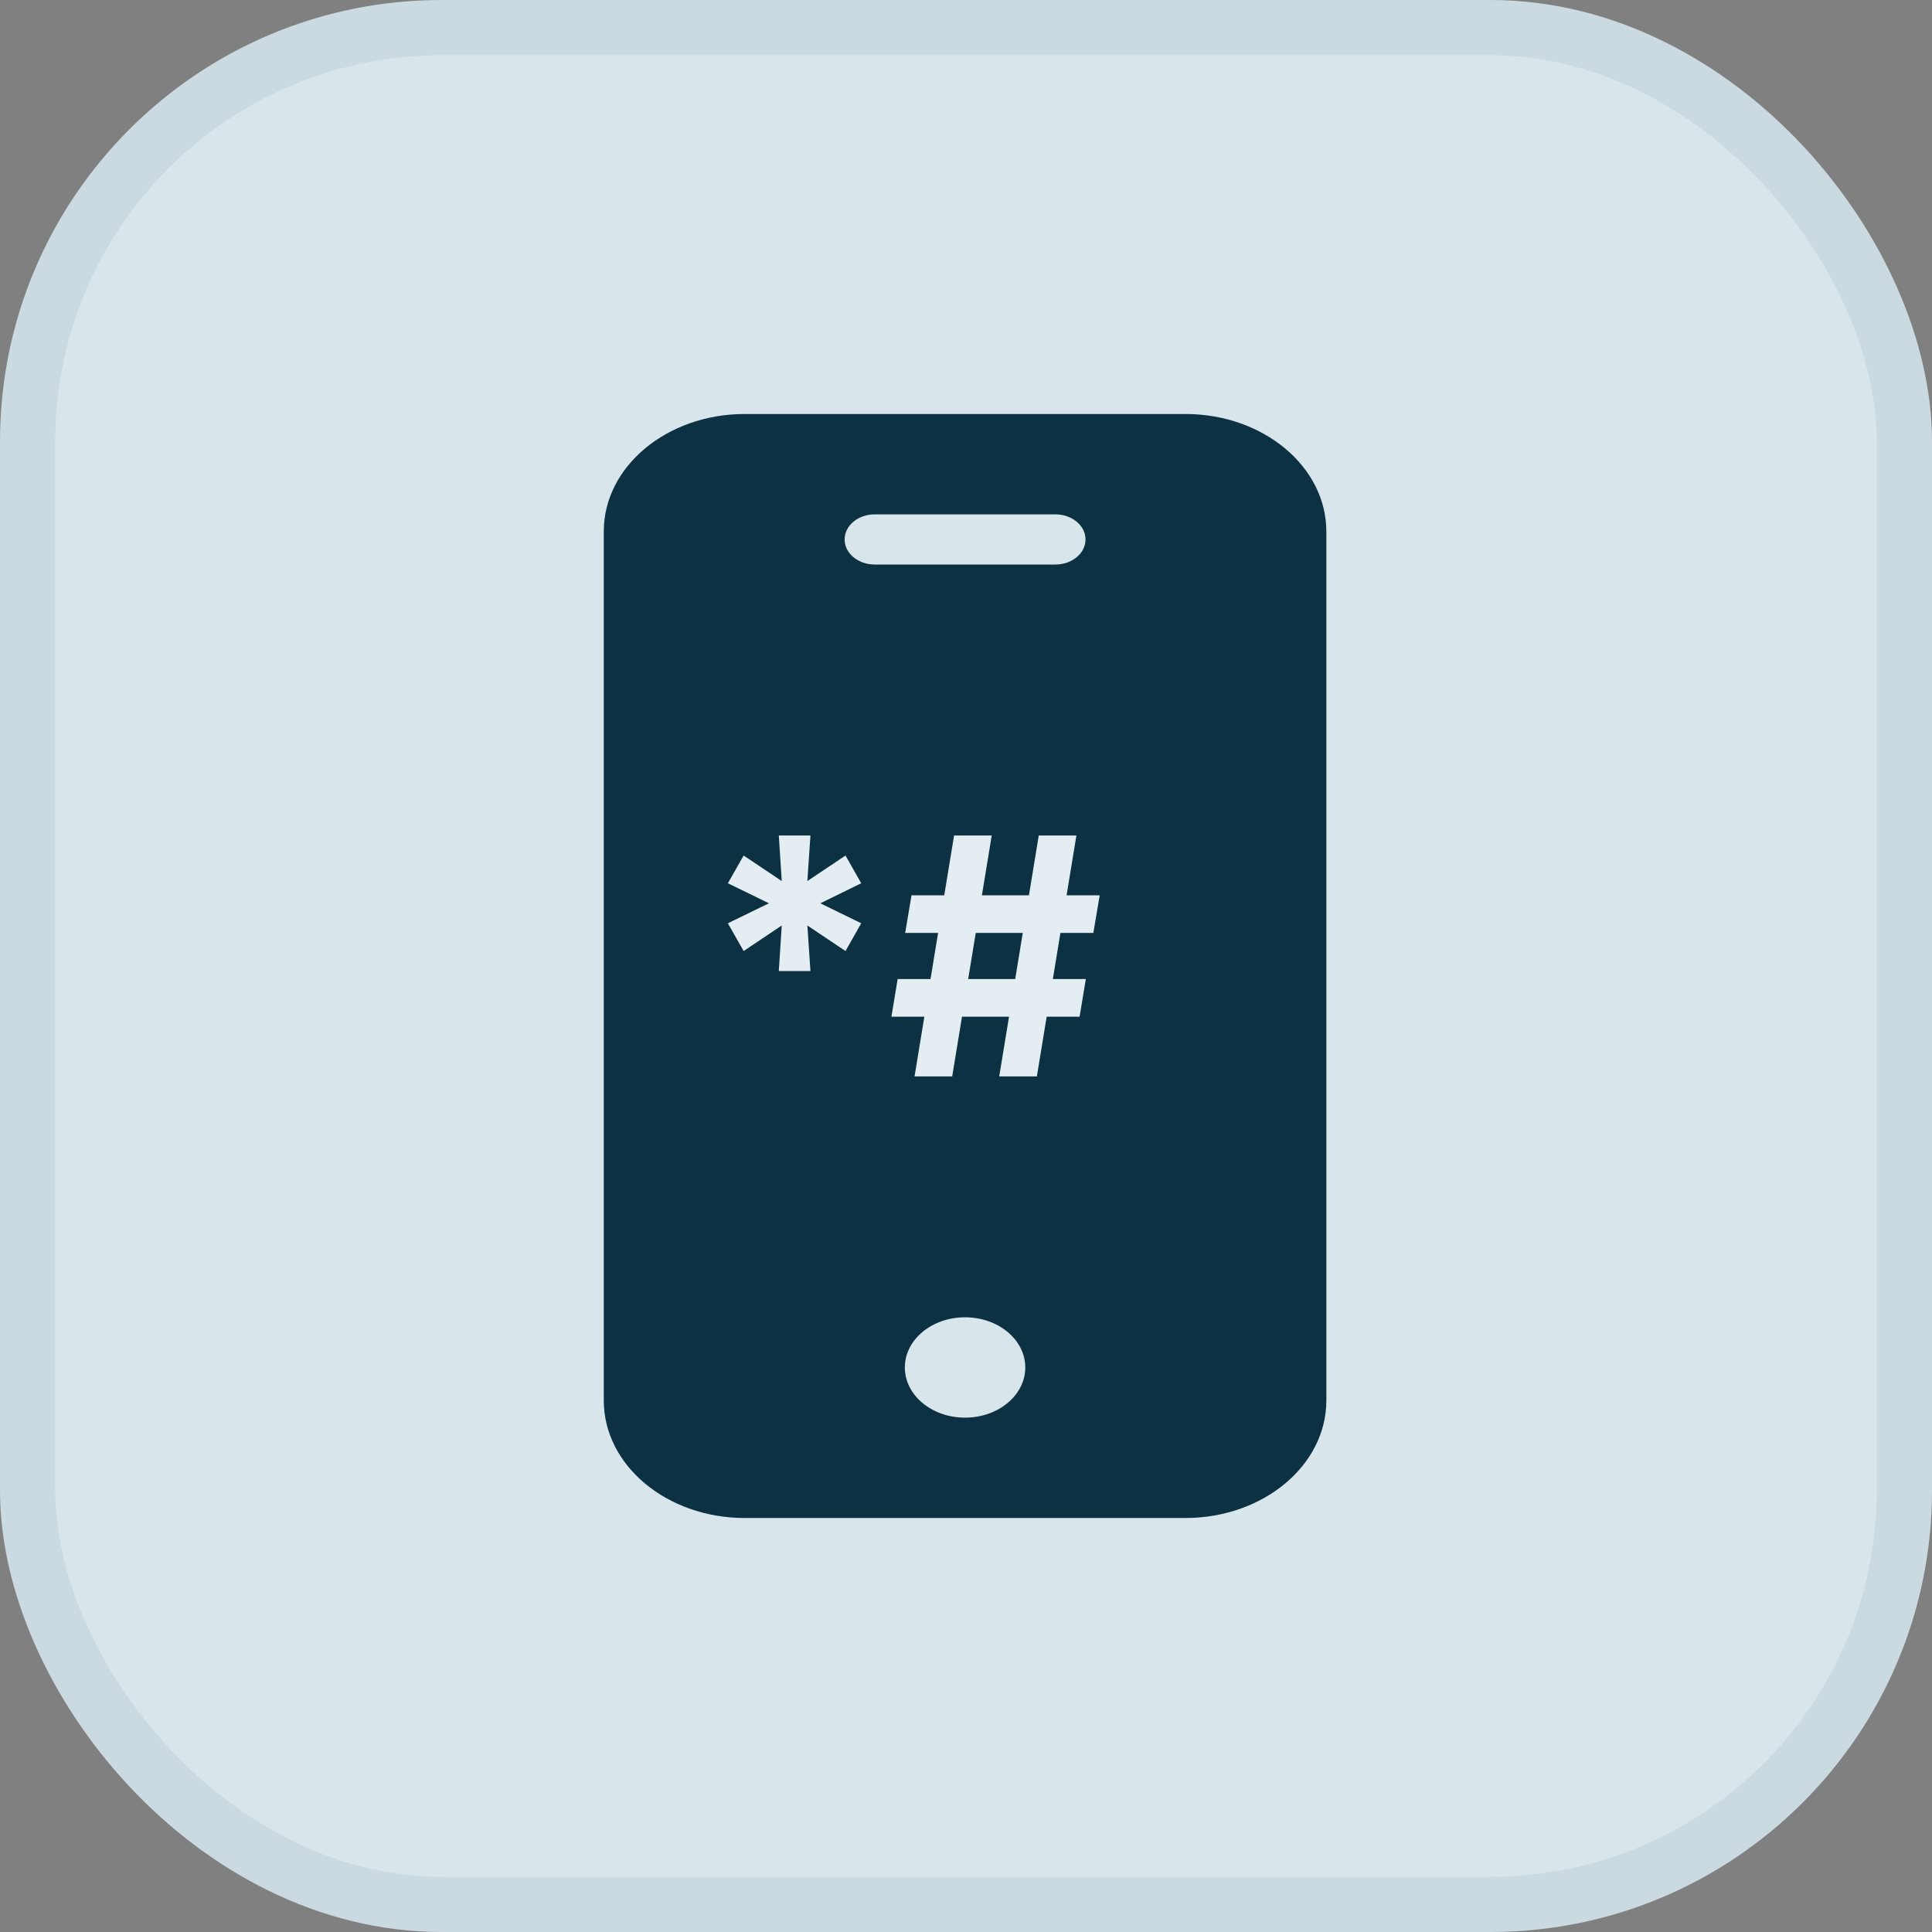
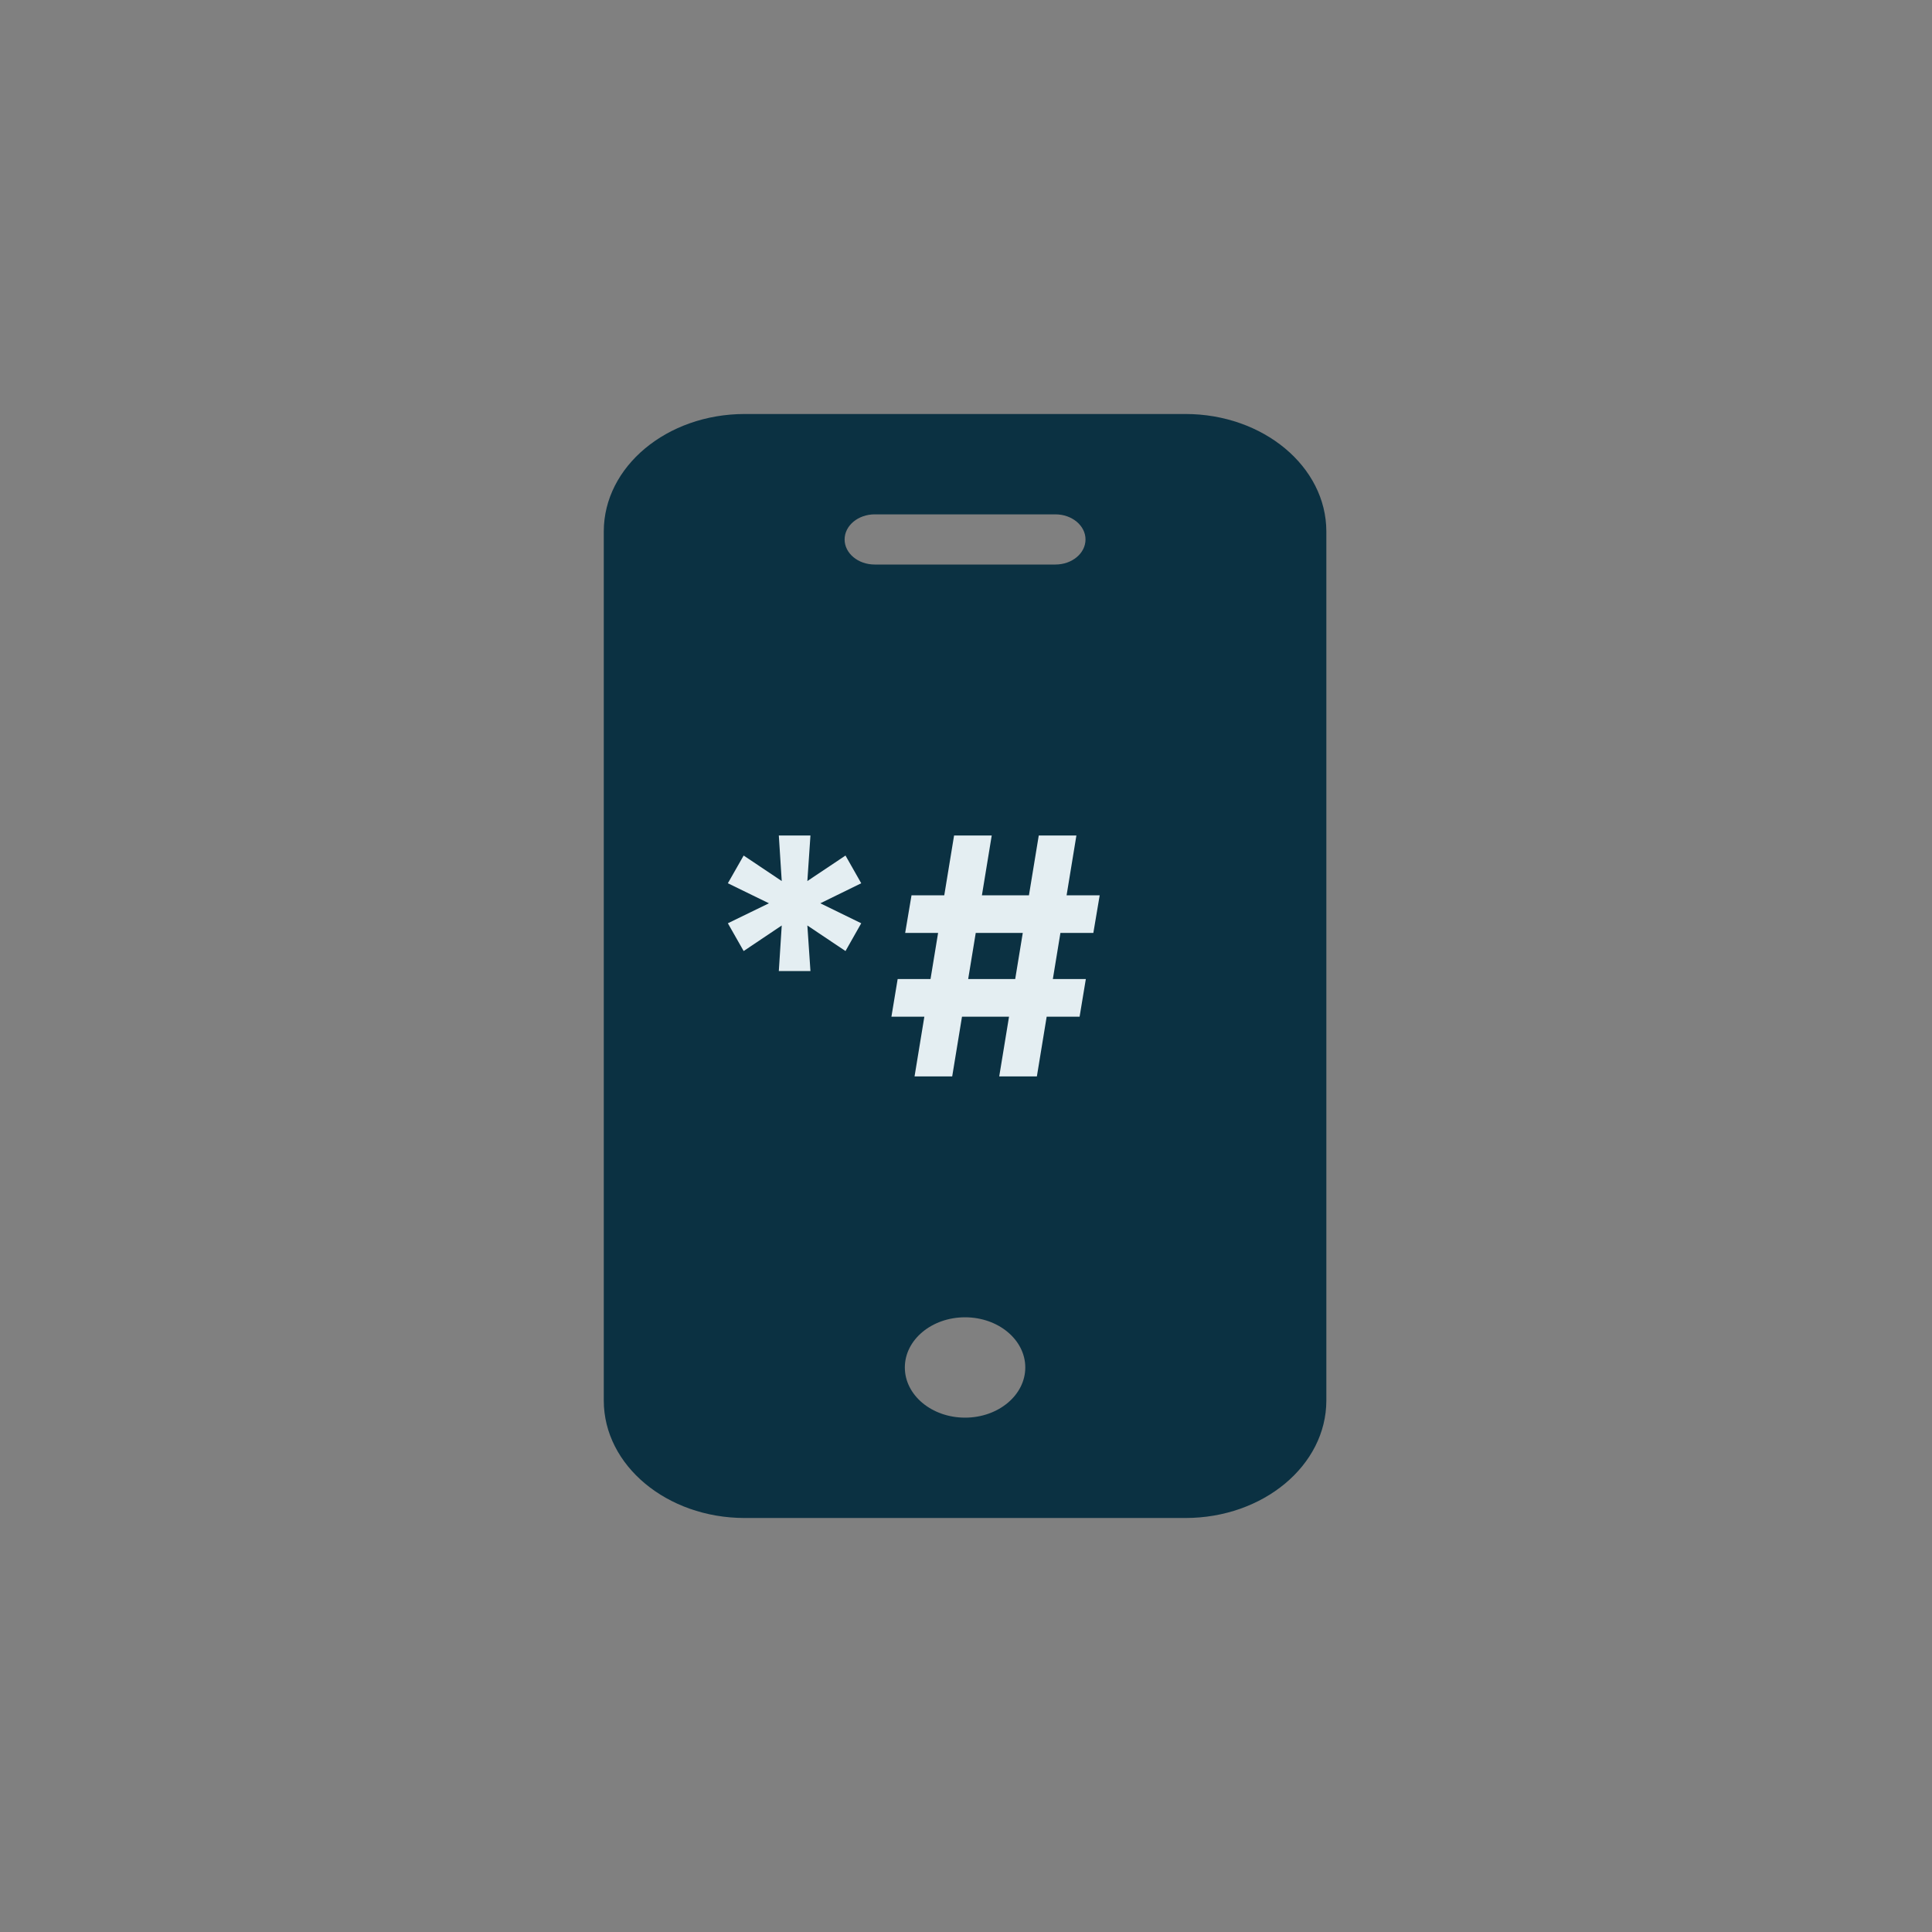
<svg xmlns="http://www.w3.org/2000/svg" width="35" height="35" viewBox="0 0 35 35" fill="none">
  <rect x="0" y="0" width="35" height="35" fill="#808080" stroke="none" />
-   <rect x="0.5" y="0.5" width="34" height="34" rx="7.5" fill="#D8E5EB" />
-   <rect x="0.5" y="0.5" width="34" height="34" rx="7.5" stroke="#CADAE0" />
  <g clip-path="url(#clip0_11069_11513)">
    <path d="M21.476 7.5H13.49C12.081 7.501 10.939 8.453 10.938 9.627V25.373C10.939 26.547 12.081 27.499 13.49 27.5H21.476C22.885 27.499 24.027 26.547 24.028 25.373V9.627C24.027 8.453 22.885 7.501 21.476 7.5ZM17.483 25.682C16.88 25.682 16.392 25.275 16.392 24.773C16.392 24.271 16.88 23.864 17.483 23.864C18.085 23.864 18.574 24.271 18.574 24.773C18.574 25.275 18.085 25.682 17.483 25.682ZM19.119 10.227H15.847C15.545 10.227 15.301 10.024 15.301 9.773C15.301 9.522 15.545 9.318 15.847 9.318H19.119C19.421 9.318 19.665 9.522 19.665 9.773C19.665 10.024 19.421 10.227 19.119 10.227Z" fill="#0B3142" />
-     <path d="M14.109 17.591L14.162 16.766L13.472 17.229L13.186 16.726L13.93 16.364L13.186 16.001L13.472 15.499L14.162 15.961L14.109 15.136H14.682L14.626 15.961L15.317 15.499L15.602 16.001L14.861 16.364L15.602 16.726L15.317 17.229L14.626 16.766L14.682 17.591H14.109ZM18.102 19.5L18.818 15.136H19.5L18.784 19.5H18.102ZM16.149 18.418L16.262 17.736H19.671L19.558 18.418H16.149ZM16.568 19.5L17.284 15.136H17.966L17.25 19.5H16.568ZM16.398 16.901L16.513 16.219H19.922L19.807 16.901H16.398Z" fill="#E4EEF2" />
+     <path d="M14.109 17.591L14.162 16.766L13.472 17.229L13.186 16.726L13.93 16.364L13.186 16.001L13.472 15.499L14.162 15.961L14.109 15.136H14.682L14.626 15.961L15.317 15.499L15.602 16.001L14.861 16.364L15.602 16.726L15.317 17.229L14.626 16.766L14.682 17.591H14.109ZM18.102 19.5L18.818 15.136H19.5L18.784 19.5H18.102ZM16.149 18.418L16.262 17.736H19.671L19.558 18.418H16.149M16.568 19.5L17.284 15.136H17.966L17.25 19.5H16.568ZM16.398 16.901L16.513 16.219H19.922L19.807 16.901H16.398Z" fill="#E4EEF2" />
  </g>
  <defs>
    <clipPath id="clip0_11069_11513">
      <rect width="24" height="20" fill="white" transform="translate(5.5 7.5)" />
    </clipPath>
  </defs>
</svg>